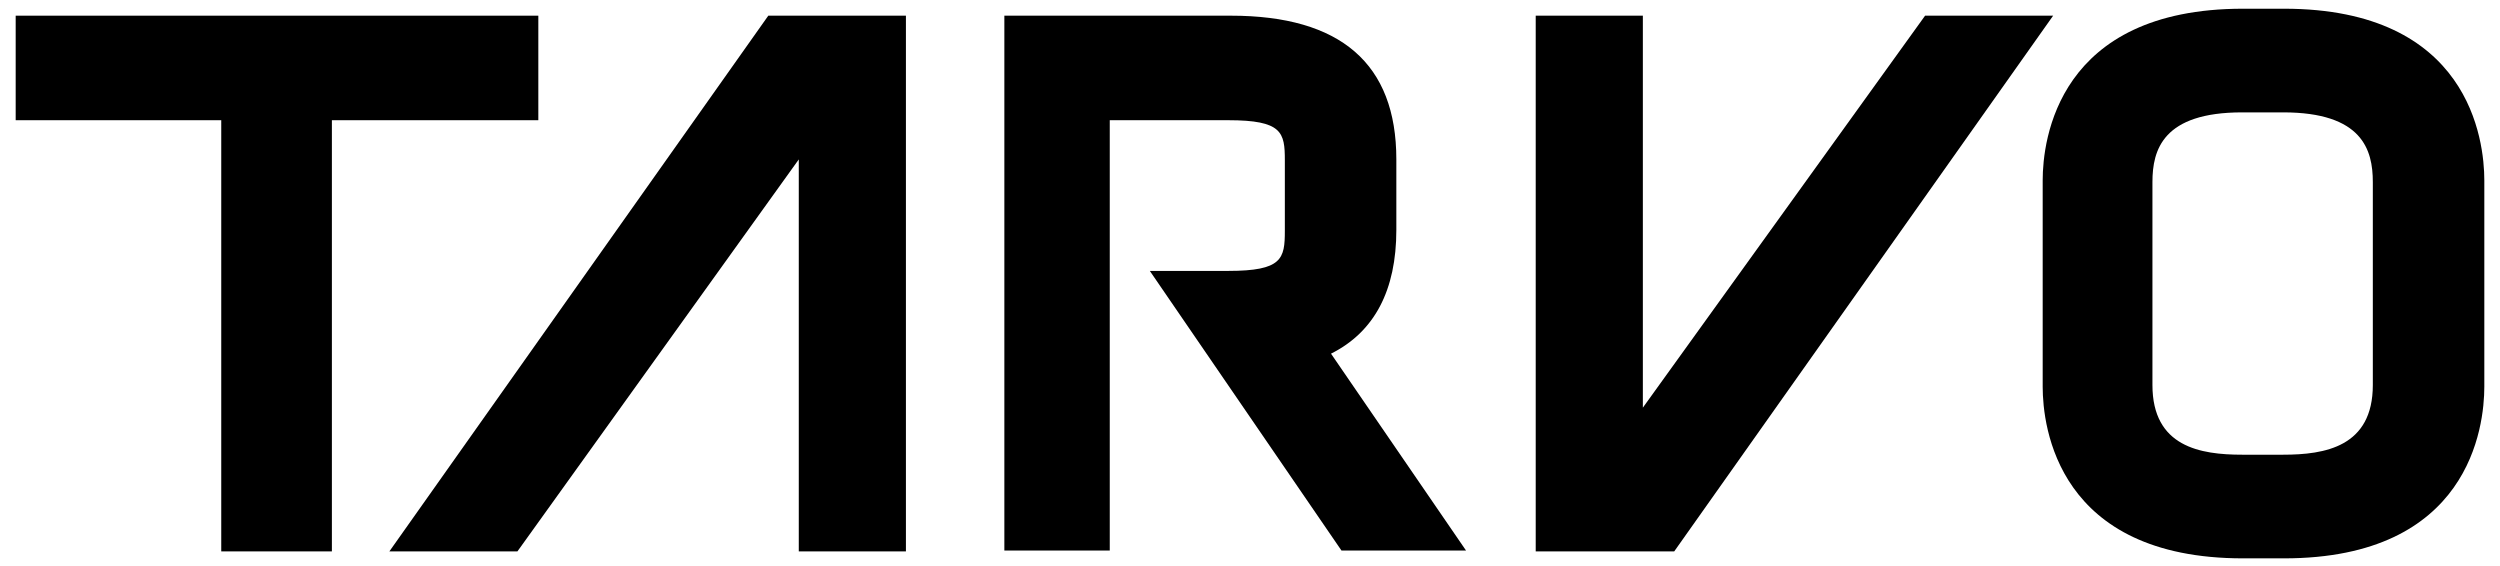
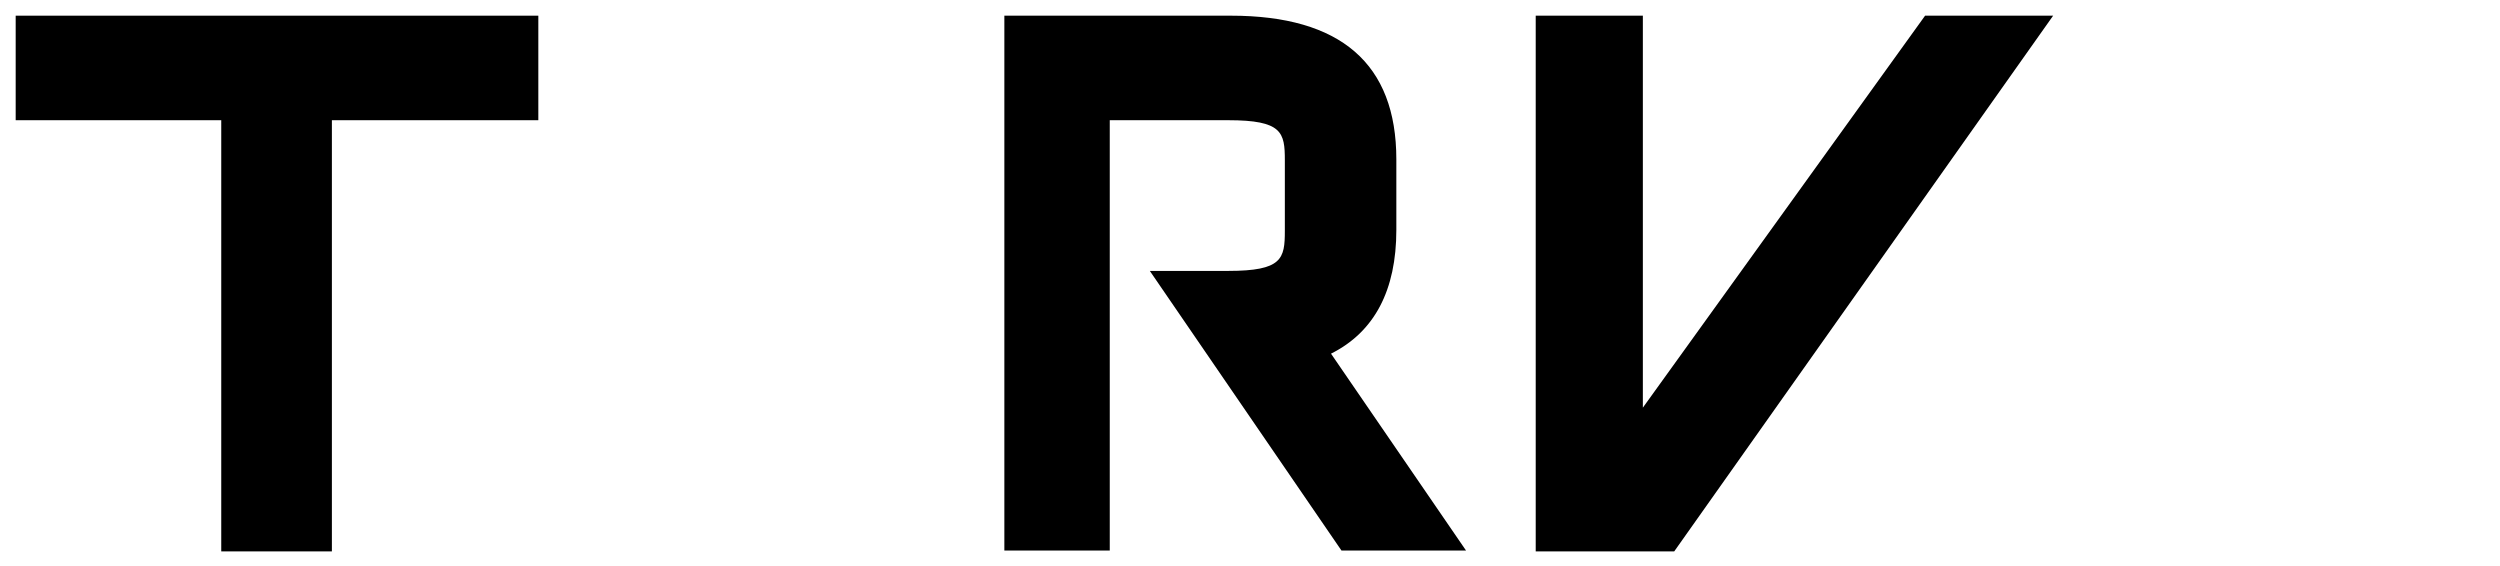
<svg xmlns="http://www.w3.org/2000/svg" version="1.1" id="Ebene_1" x="0px" y="0px" viewBox="0 0 287 65" style="enable-background:new 0 0 287 65;" xml:space="preserve">
  <polygon points="221,1.8 188.6,46.8 188.6,1.8 176.3,1.8 176.3,63.3 192.2,63.3 235.7,1.8 " />
  <path d="M160.3,26.4v-8.1c0-11-6.4-16.5-19-16.5h-26v61.4h12.1V13.8H141c6.2,0,6.5,1.4,6.5,4.6v8.1c0,3.2-0.3,4.6-6.5,4.6h-9  l22,32.1h14.3l-15.5-22.6C157.8,38.1,160.3,33.3,160.3,26.4" />
-   <polygon points="44.7,63.3 59.4,63.3 91.7,18.3 91.7,63.3 104,63.3 104,1.8 88.2,1.8 " />
  <polygon points="61.8,1.8 1.8,1.8 1.8,13.8 25.4,13.8 25.4,63.3 38.1,63.3 38.1,13.8 61.8,13.8 " />
-   <path d="M262.2,1h-4.7c-21.3,0-23,15.1-23,19.7v23.7c0,4.6,1.7,19.7,23,19.7h4.7c21.3,0,23-15.1,23-19.7V20.7  C285.2,16.1,283.5,1,262.2,1 M272.4,44.2c0,7.1-5.5,8-10.3,8h-4.7c-4.8,0-10.3-0.9-10.3-8V20.9c0-3.7,1.2-8,10.3-8h4.7  c9.1,0,10.3,4.3,10.3,8V44.2z" />
</svg>